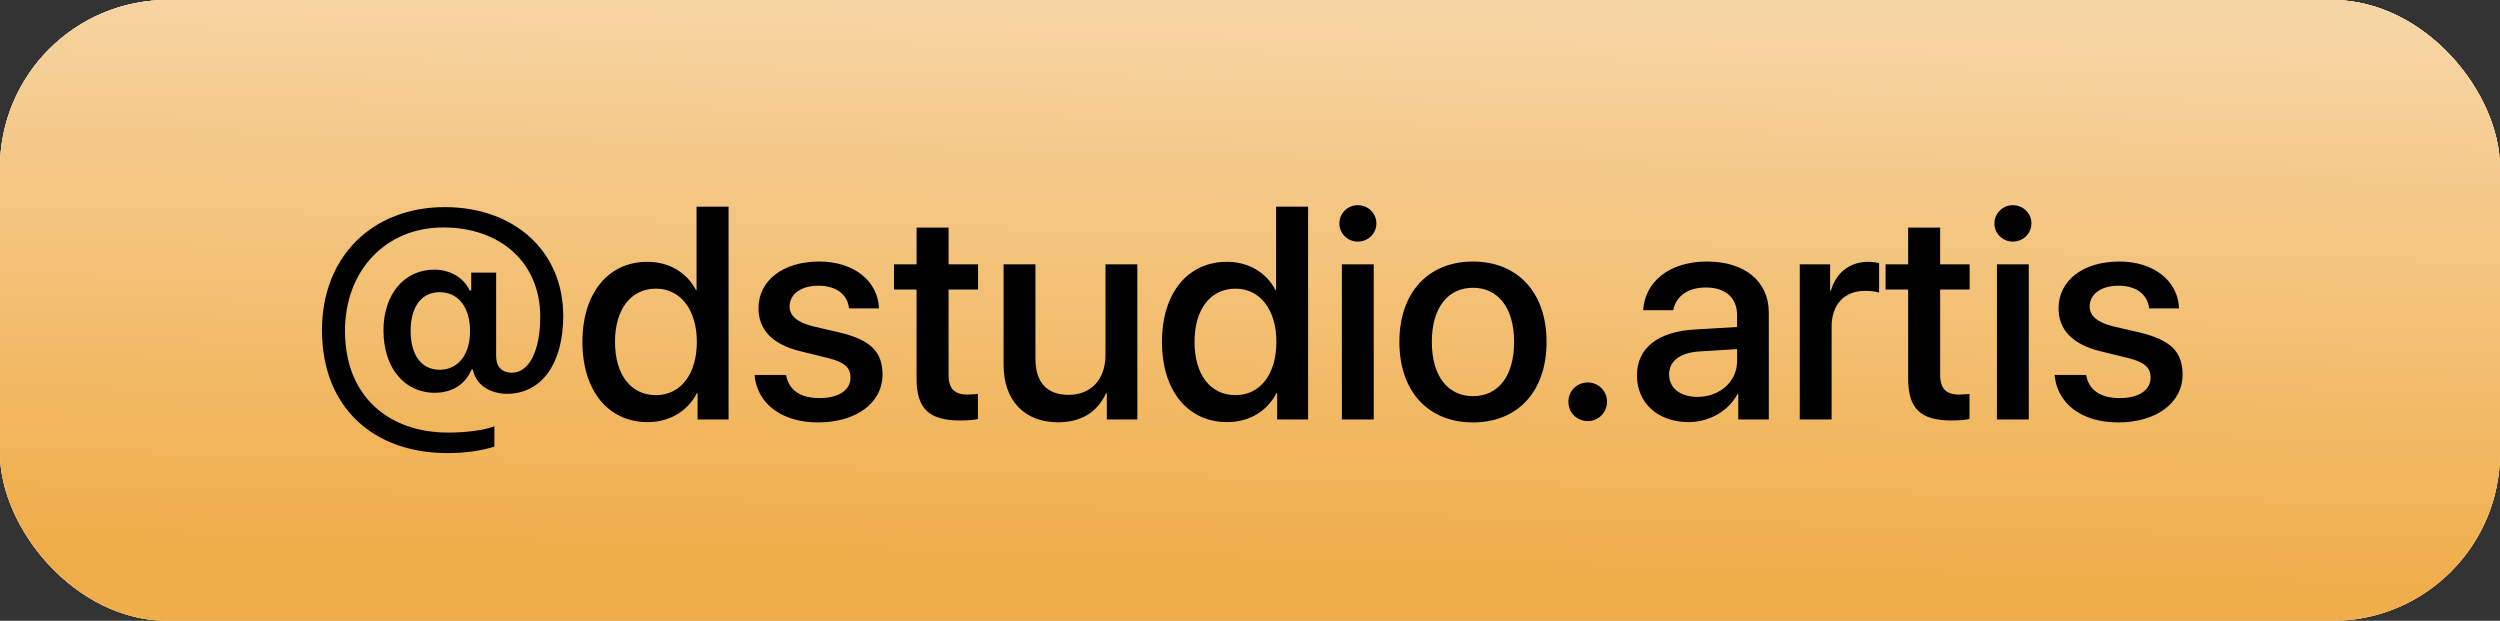
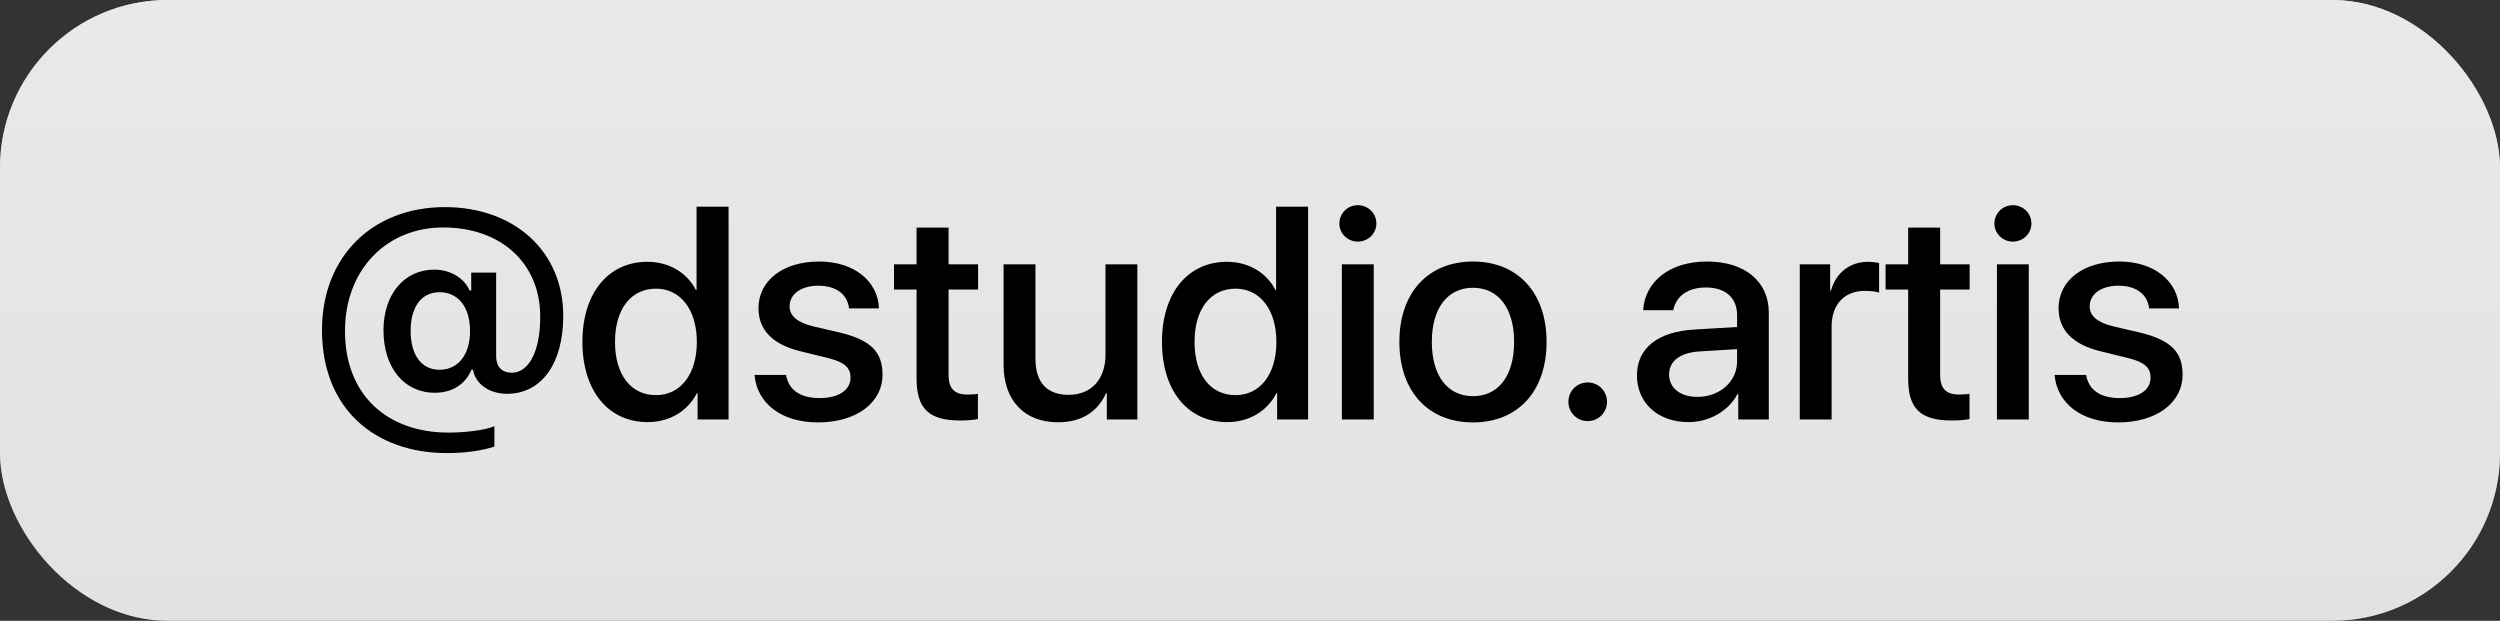
<svg xmlns="http://www.w3.org/2000/svg" width="149" height="37" viewBox="0 0 149 37" fill="none">
  <rect x="0" y="0" width="149" height="37" fill="#333333" stroke="none" />
-   <rect width="149" height="37" rx="10" fill="#CAE364" />
-   <rect width="149" height="37" rx="10" fill="url(#paint0_radial_164_2027)" />
  <rect width="149" height="37" rx="10" fill="url(#paint1_linear_164_2027)" />
  <rect width="149" height="37" rx="10" fill="url(#paint2_linear_164_2027)" />
-   <rect width="149" height="37" rx="10" fill="url(#paint3_linear_164_2027)" />
-   <path d="M26.204 17.415C25.123 17.415 24.473 18.276 24.473 19.727C24.473 21.159 25.123 22.038 26.195 22.038C27.303 22.038 28.015 21.142 28.015 19.727C28.015 18.311 27.311 17.415 26.204 17.415ZM26.512 12.344C30.625 12.344 33.569 14.945 33.569 18.83C33.569 21.634 32.304 23.471 30.212 23.471C29.184 23.471 28.331 22.899 28.19 22.029H28.102C27.733 22.917 26.942 23.409 25.914 23.409C24.086 23.409 22.855 21.915 22.855 19.683C22.855 17.547 24.095 16.07 25.879 16.07C26.819 16.07 27.654 16.554 27.988 17.31H28.085V16.246H29.57V21.238C29.57 21.818 29.878 22.214 30.511 22.214C31.486 22.214 32.198 21.001 32.198 18.874C32.198 15.675 29.852 13.557 26.415 13.557C23.005 13.557 20.561 16.105 20.561 19.727C20.561 23.602 23.145 25.782 26.714 25.782C27.804 25.782 28.92 25.633 29.465 25.404V26.617C28.718 26.863 27.725 27.004 26.652 27.004C22.311 27.004 19.19 24.332 19.19 19.674C19.19 15.297 22.196 12.344 26.512 12.344ZM38.597 25.158C36.259 25.158 34.712 23.295 34.712 20.377C34.712 17.459 36.259 15.604 38.579 15.604C39.906 15.604 40.961 16.273 41.48 17.292H41.515V12.317H43.422V25H41.576V23.427H41.541C40.996 24.481 39.941 25.158 38.597 25.158ZM39.098 17.204C37.595 17.204 36.654 18.435 36.654 20.377C36.654 22.328 37.595 23.55 39.098 23.55C40.557 23.55 41.532 22.311 41.532 20.377C41.532 18.461 40.557 17.204 39.098 17.204ZM45.206 18.373C45.206 16.721 46.665 15.587 48.827 15.587C50.884 15.587 52.325 16.738 52.387 18.382H50.602C50.515 17.547 49.838 17.028 48.774 17.028C47.746 17.028 47.06 17.529 47.06 18.259C47.06 18.83 47.518 19.217 48.476 19.454L50.031 19.814C51.895 20.263 52.598 20.966 52.598 22.328C52.598 24.016 51.024 25.176 48.757 25.176C46.568 25.176 45.118 24.042 44.969 22.346H46.85C46.999 23.233 47.685 23.726 48.845 23.726C49.987 23.726 50.69 23.251 50.69 22.504C50.69 21.915 50.339 21.59 49.372 21.344L47.72 20.939C46.05 20.535 45.206 19.665 45.206 18.373ZM54.628 13.565H56.535V15.754H58.293V17.257H56.535V22.355C56.535 23.154 56.887 23.515 57.66 23.515C57.853 23.515 58.161 23.497 58.284 23.471V24.974C58.073 25.026 57.651 25.061 57.23 25.061C55.357 25.061 54.628 24.35 54.628 22.565V17.257H53.283V15.754H54.628V13.565ZM67.785 15.754V25H65.966V23.436H65.922C65.412 24.543 64.472 25.167 63.057 25.167C61.044 25.167 59.813 23.857 59.813 21.739V15.754H61.712V21.37C61.712 22.776 62.38 23.532 63.69 23.532C65.061 23.532 65.887 22.583 65.887 21.142V15.754H67.785ZM73.138 25.158C70.8 25.158 69.253 23.295 69.253 20.377C69.253 17.459 70.8 15.604 73.12 15.604C74.447 15.604 75.502 16.273 76.02 17.292H76.056V12.317H77.963V25H76.117V23.427H76.082C75.537 24.481 74.482 25.158 73.138 25.158ZM73.639 17.204C72.136 17.204 71.195 18.435 71.195 20.377C71.195 22.328 72.136 23.55 73.639 23.55C75.098 23.55 76.073 22.311 76.073 20.377C76.073 18.461 75.098 17.204 73.639 17.204ZM79.976 25V15.754H81.874V25H79.976ZM80.925 14.4C80.318 14.4 79.826 13.917 79.826 13.319C79.826 12.713 80.318 12.229 80.925 12.229C81.54 12.229 82.032 12.713 82.032 13.319C82.032 13.917 81.54 14.4 80.925 14.4ZM87.789 25.176C85.144 25.176 83.403 23.356 83.403 20.377C83.403 17.406 85.152 15.587 87.789 15.587C90.426 15.587 92.175 17.406 92.175 20.377C92.175 23.356 90.435 25.176 87.789 25.176ZM87.789 23.611C89.283 23.611 90.241 22.434 90.241 20.377C90.241 18.329 89.274 17.151 87.789 17.151C86.304 17.151 85.337 18.329 85.337 20.377C85.337 22.434 86.304 23.611 87.789 23.611ZM94.627 25.097C93.985 25.097 93.476 24.587 93.476 23.945C93.476 23.304 93.985 22.794 94.627 22.794C95.269 22.794 95.778 23.304 95.778 23.945C95.778 24.587 95.269 25.097 94.627 25.097ZM101.166 23.655C102.493 23.655 103.53 22.741 103.53 21.537V20.808L101.254 20.948C100.12 21.027 99.478 21.528 99.478 22.319C99.478 23.128 100.146 23.655 101.166 23.655ZM100.639 25.158C98.828 25.158 97.562 24.033 97.562 22.372C97.562 20.755 98.802 19.762 100.999 19.639L103.53 19.489V18.777C103.53 17.749 102.836 17.134 101.676 17.134C100.577 17.134 99.892 17.661 99.725 18.487H97.932C98.037 16.817 99.461 15.587 101.746 15.587C103.987 15.587 105.42 16.773 105.42 18.628V25H103.601V23.48H103.557C103.021 24.508 101.852 25.158 100.639 25.158ZM107.266 25V15.754H109.076V17.327H109.12C109.428 16.246 110.254 15.604 111.344 15.604C111.616 15.604 111.854 15.648 111.994 15.675V17.441C111.845 17.38 111.511 17.336 111.142 17.336C109.92 17.336 109.164 18.153 109.164 19.463V25H107.266ZM113.726 13.565H115.633V15.754H117.391V17.257H115.633V22.355C115.633 23.154 115.984 23.515 116.758 23.515C116.951 23.515 117.259 23.497 117.382 23.471V24.974C117.171 25.026 116.749 25.061 116.327 25.061C114.455 25.061 113.726 24.35 113.726 22.565V17.257H112.381V15.754H113.726V13.565ZM119.017 25V15.754H120.915V25H119.017ZM119.966 14.4C119.359 14.4 118.867 13.917 118.867 13.319C118.867 12.713 119.359 12.229 119.966 12.229C120.581 12.229 121.073 12.713 121.073 13.319C121.073 13.917 120.581 14.4 119.966 14.4ZM122.69 18.373C122.69 16.721 124.149 15.587 126.312 15.587C128.368 15.587 129.81 16.738 129.871 18.382H128.087C127.999 17.547 127.322 17.028 126.259 17.028C125.23 17.028 124.545 17.529 124.545 18.259C124.545 18.83 125.002 19.217 125.96 19.454L127.516 19.814C129.379 20.263 130.082 20.966 130.082 22.328C130.082 24.016 128.509 25.176 126.241 25.176C124.053 25.176 122.603 24.042 122.453 22.346H124.334C124.483 23.233 125.169 23.726 126.329 23.726C127.472 23.726 128.175 23.251 128.175 22.504C128.175 21.915 127.823 21.59 126.856 21.344L125.204 20.939C123.534 20.535 122.69 19.665 122.69 18.373Z" fill="black" />
+   <path d="M26.204 17.415C25.123 17.415 24.473 18.276 24.473 19.727C24.473 21.159 25.123 22.038 26.195 22.038C27.303 22.038 28.015 21.142 28.015 19.727C28.015 18.311 27.311 17.415 26.204 17.415M26.512 12.344C30.625 12.344 33.569 14.945 33.569 18.83C33.569 21.634 32.304 23.471 30.212 23.471C29.184 23.471 28.331 22.899 28.19 22.029H28.102C27.733 22.917 26.942 23.409 25.914 23.409C24.086 23.409 22.855 21.915 22.855 19.683C22.855 17.547 24.095 16.07 25.879 16.07C26.819 16.07 27.654 16.554 27.988 17.31H28.085V16.246H29.57V21.238C29.57 21.818 29.878 22.214 30.511 22.214C31.486 22.214 32.198 21.001 32.198 18.874C32.198 15.675 29.852 13.557 26.415 13.557C23.005 13.557 20.561 16.105 20.561 19.727C20.561 23.602 23.145 25.782 26.714 25.782C27.804 25.782 28.92 25.633 29.465 25.404V26.617C28.718 26.863 27.725 27.004 26.652 27.004C22.311 27.004 19.19 24.332 19.19 19.674C19.19 15.297 22.196 12.344 26.512 12.344ZM38.597 25.158C36.259 25.158 34.712 23.295 34.712 20.377C34.712 17.459 36.259 15.604 38.579 15.604C39.906 15.604 40.961 16.273 41.48 17.292H41.515V12.317H43.422V25H41.576V23.427H41.541C40.996 24.481 39.941 25.158 38.597 25.158ZM39.098 17.204C37.595 17.204 36.654 18.435 36.654 20.377C36.654 22.328 37.595 23.55 39.098 23.55C40.557 23.55 41.532 22.311 41.532 20.377C41.532 18.461 40.557 17.204 39.098 17.204ZM45.206 18.373C45.206 16.721 46.665 15.587 48.827 15.587C50.884 15.587 52.325 16.738 52.387 18.382H50.602C50.515 17.547 49.838 17.028 48.774 17.028C47.746 17.028 47.06 17.529 47.06 18.259C47.06 18.83 47.518 19.217 48.476 19.454L50.031 19.814C51.895 20.263 52.598 20.966 52.598 22.328C52.598 24.016 51.024 25.176 48.757 25.176C46.568 25.176 45.118 24.042 44.969 22.346H46.85C46.999 23.233 47.685 23.726 48.845 23.726C49.987 23.726 50.69 23.251 50.69 22.504C50.69 21.915 50.339 21.59 49.372 21.344L47.72 20.939C46.05 20.535 45.206 19.665 45.206 18.373ZM54.628 13.565H56.535V15.754H58.293V17.257H56.535V22.355C56.535 23.154 56.887 23.515 57.66 23.515C57.853 23.515 58.161 23.497 58.284 23.471V24.974C58.073 25.026 57.651 25.061 57.23 25.061C55.357 25.061 54.628 24.35 54.628 22.565V17.257H53.283V15.754H54.628V13.565ZM67.785 15.754V25H65.966V23.436H65.922C65.412 24.543 64.472 25.167 63.057 25.167C61.044 25.167 59.813 23.857 59.813 21.739V15.754H61.712V21.37C61.712 22.776 62.38 23.532 63.69 23.532C65.061 23.532 65.887 22.583 65.887 21.142V15.754H67.785ZM73.138 25.158C70.8 25.158 69.253 23.295 69.253 20.377C69.253 17.459 70.8 15.604 73.12 15.604C74.447 15.604 75.502 16.273 76.02 17.292H76.056V12.317H77.963V25H76.117V23.427H76.082C75.537 24.481 74.482 25.158 73.138 25.158ZM73.639 17.204C72.136 17.204 71.195 18.435 71.195 20.377C71.195 22.328 72.136 23.55 73.639 23.55C75.098 23.55 76.073 22.311 76.073 20.377C76.073 18.461 75.098 17.204 73.639 17.204ZM79.976 25V15.754H81.874V25H79.976ZM80.925 14.4C80.318 14.4 79.826 13.917 79.826 13.319C79.826 12.713 80.318 12.229 80.925 12.229C81.54 12.229 82.032 12.713 82.032 13.319C82.032 13.917 81.54 14.4 80.925 14.4ZM87.789 25.176C85.144 25.176 83.403 23.356 83.403 20.377C83.403 17.406 85.152 15.587 87.789 15.587C90.426 15.587 92.175 17.406 92.175 20.377C92.175 23.356 90.435 25.176 87.789 25.176ZM87.789 23.611C89.283 23.611 90.241 22.434 90.241 20.377C90.241 18.329 89.274 17.151 87.789 17.151C86.304 17.151 85.337 18.329 85.337 20.377C85.337 22.434 86.304 23.611 87.789 23.611ZM94.627 25.097C93.985 25.097 93.476 24.587 93.476 23.945C93.476 23.304 93.985 22.794 94.627 22.794C95.269 22.794 95.778 23.304 95.778 23.945C95.778 24.587 95.269 25.097 94.627 25.097ZM101.166 23.655C102.493 23.655 103.53 22.741 103.53 21.537V20.808L101.254 20.948C100.12 21.027 99.478 21.528 99.478 22.319C99.478 23.128 100.146 23.655 101.166 23.655ZM100.639 25.158C98.828 25.158 97.562 24.033 97.562 22.372C97.562 20.755 98.802 19.762 100.999 19.639L103.53 19.489V18.777C103.53 17.749 102.836 17.134 101.676 17.134C100.577 17.134 99.892 17.661 99.725 18.487H97.932C98.037 16.817 99.461 15.587 101.746 15.587C103.987 15.587 105.42 16.773 105.42 18.628V25H103.601V23.48H103.557C103.021 24.508 101.852 25.158 100.639 25.158ZM107.266 25V15.754H109.076V17.327H109.12C109.428 16.246 110.254 15.604 111.344 15.604C111.616 15.604 111.854 15.648 111.994 15.675V17.441C111.845 17.38 111.511 17.336 111.142 17.336C109.92 17.336 109.164 18.153 109.164 19.463V25H107.266ZM113.726 13.565H115.633V15.754H117.391V17.257H115.633V22.355C115.633 23.154 115.984 23.515 116.758 23.515C116.951 23.515 117.259 23.497 117.382 23.471V24.974C117.171 25.026 116.749 25.061 116.327 25.061C114.455 25.061 113.726 24.35 113.726 22.565V17.257H112.381V15.754H113.726V13.565ZM119.017 25V15.754H120.915V25H119.017ZM119.966 14.4C119.359 14.4 118.867 13.917 118.867 13.319C118.867 12.713 119.359 12.229 119.966 12.229C120.581 12.229 121.073 12.713 121.073 13.319C121.073 13.917 120.581 14.4 119.966 14.4ZM122.69 18.373C122.69 16.721 124.149 15.587 126.312 15.587C128.368 15.587 129.81 16.738 129.871 18.382H128.087C127.999 17.547 127.322 17.028 126.259 17.028C125.23 17.028 124.545 17.529 124.545 18.259C124.545 18.83 125.002 19.217 125.96 19.454L127.516 19.814C129.379 20.263 130.082 20.966 130.082 22.328C130.082 24.016 128.509 25.176 126.241 25.176C124.053 25.176 122.603 24.042 122.453 22.346H124.334C124.483 23.233 125.169 23.726 126.329 23.726C127.472 23.726 128.175 23.251 128.175 22.504C128.175 21.915 127.823 21.59 126.856 21.344L125.204 20.939C123.534 20.535 122.69 19.665 122.69 18.373Z" fill="black" />
  <defs>
    <radialGradient id="paint0_radial_164_2027" cx="0" cy="0" r="1" gradientUnits="userSpaceOnUse" gradientTransform="translate(69.985 -4.37433e-06) rotate(90) scale(37 133.927)">
      <stop stop-color="#FFF5E7" />
      <stop offset="0.266" stop-color="#FFDDAB" />
      <stop offset="1" stop-color="#FAC06A" />
    </radialGradient>
    <linearGradient id="paint1_linear_164_2027" x1="74.5" y1="37" x2="74.5" y2="0" gradientUnits="userSpaceOnUse">
      <stop stop-color="#B74C09" />
      <stop offset="0.151" stop-color="#D16A28" />
      <stop offset="0.875" stop-color="#FE914D" />
      <stop offset="1" stop-color="#FFC19A" />
    </linearGradient>
    <linearGradient id="paint2_linear_164_2027" x1="74.5" y1="37" x2="74.5" y2="0" gradientUnits="userSpaceOnUse">
      <stop stop-color="#E2E2E2" />
      <stop offset="1" stop-color="#E9E9E9" />
    </linearGradient>
    <linearGradient id="paint3_linear_164_2027" x1="69.985" y1="8.25422e-08" x2="69.145" y2="36.981" gradientUnits="userSpaceOnUse">
      <stop stop-color="#F6D5A4" />
      <stop offset="0.896" stop-color="#F0AE4B" />
    </linearGradient>
  </defs>
</svg>